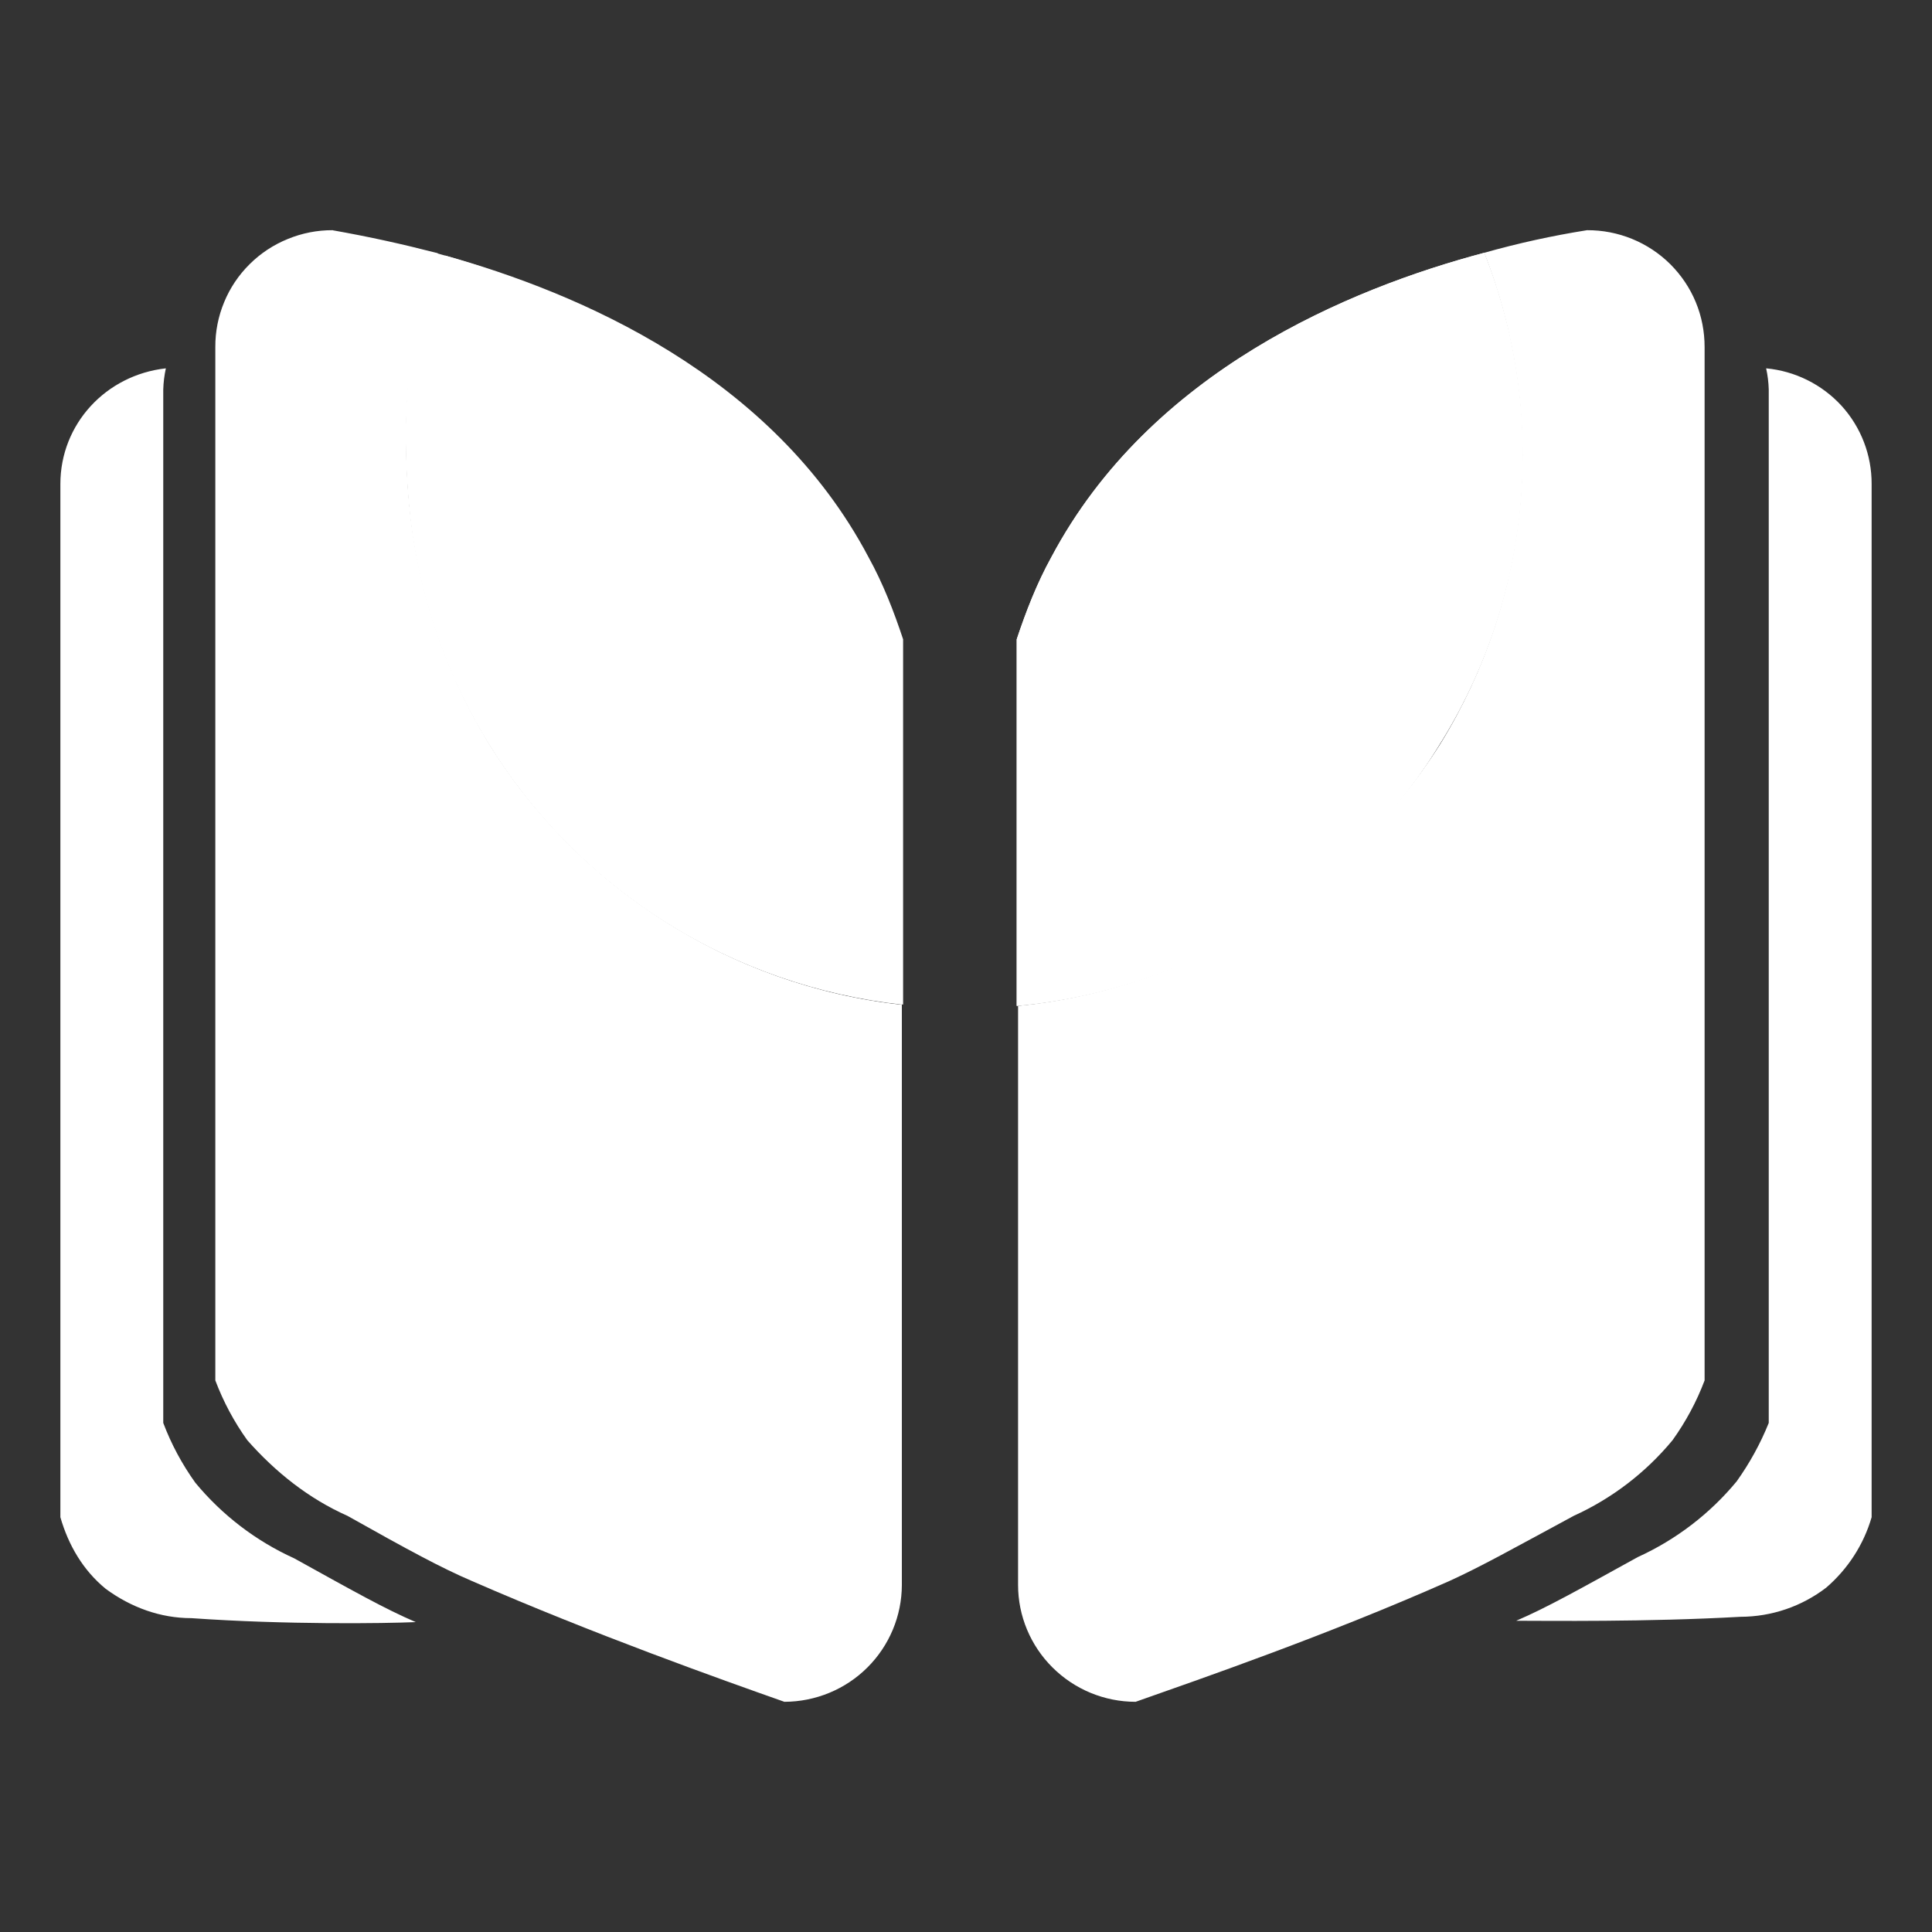
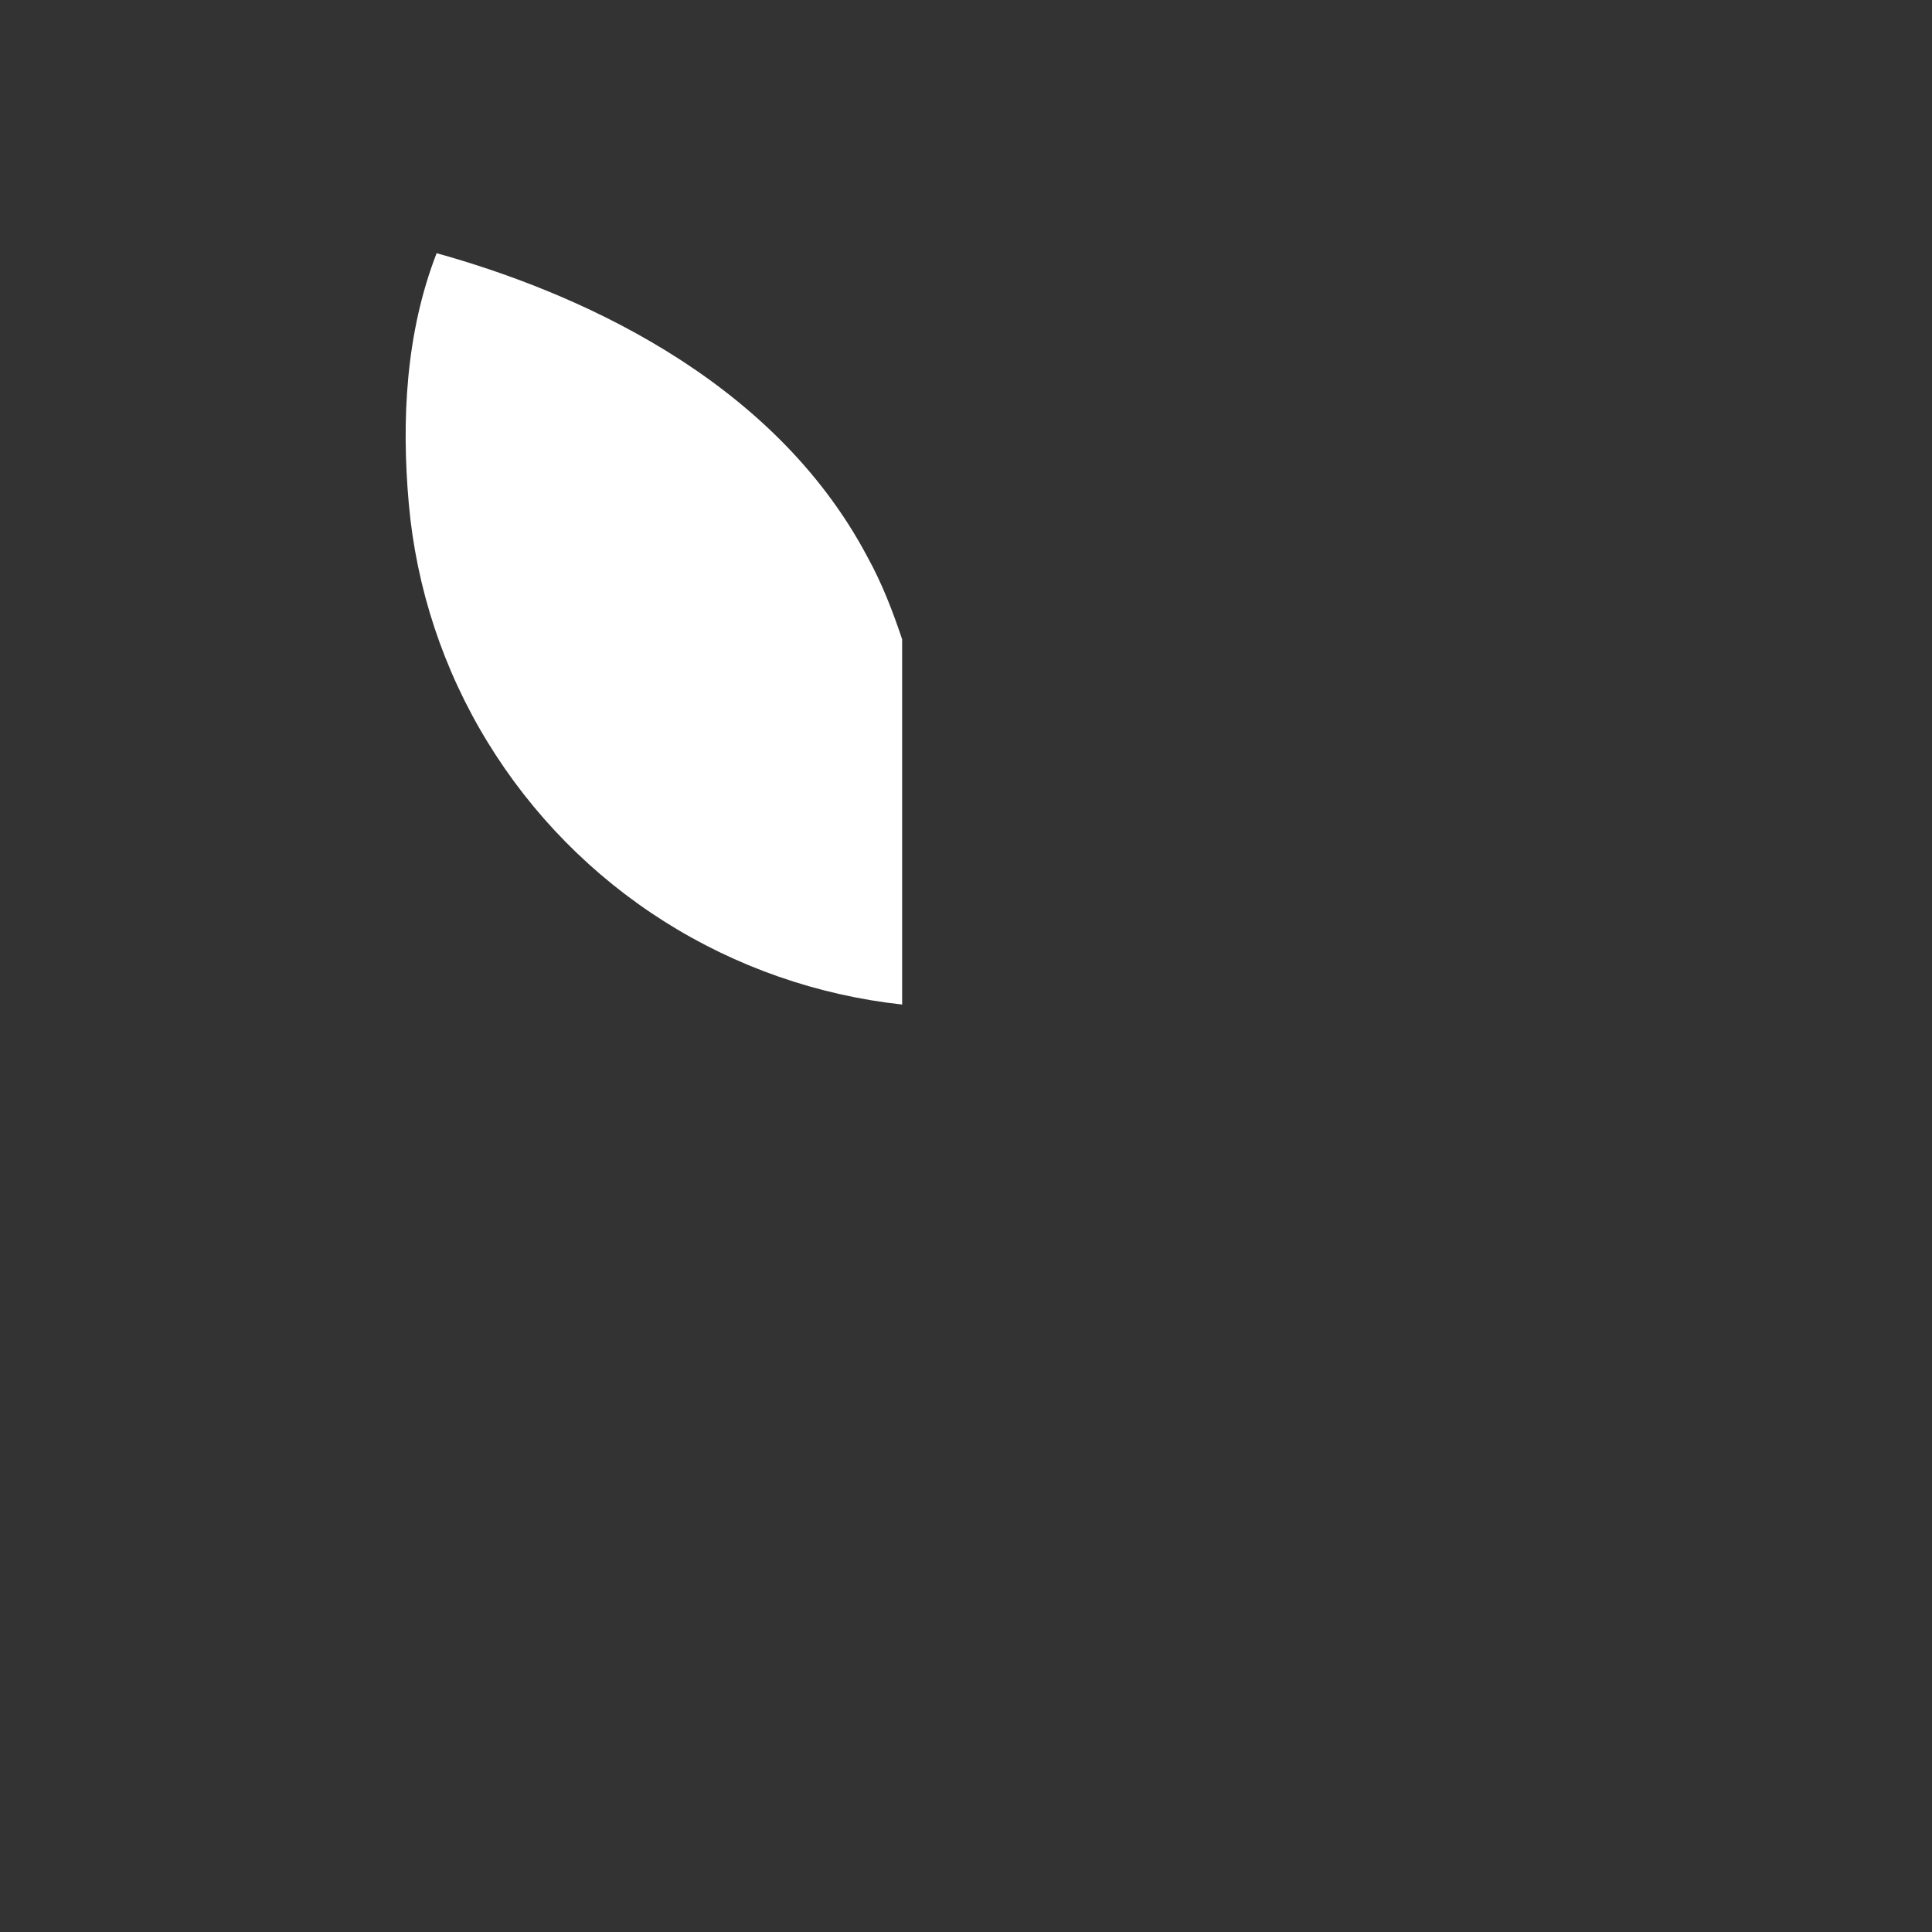
<svg xmlns="http://www.w3.org/2000/svg" width="20" height="20" viewBox="0 0 20 20" fill="none">
  <rect x="0" y="0" width="20" height="20" fill="#333333" stroke="none" />
-   <path d="M10.539 10.413V16.408C10.539 16.728 10.668 17.036 10.896 17.262C11.124 17.489 11.433 17.617 11.756 17.617C12.419 17.383 13.733 16.93 15.005 16.366C15.336 16.215 15.654 16.036 16.291 15.692C16.687 15.512 17.037 15.244 17.314 14.909C17.451 14.718 17.563 14.51 17.646 14.29V3.593C17.646 3.434 17.616 3.276 17.555 3.129C17.494 2.981 17.404 2.848 17.291 2.735C17.178 2.623 17.044 2.534 16.895 2.473C16.747 2.413 16.589 2.382 16.429 2.383C16.07 2.44 15.714 2.518 15.364 2.617C15.689 3.442 15.817 4.331 15.738 5.214C15.658 6.096 15.374 6.949 14.908 7.704C13.941 9.23 12.336 10.234 10.539 10.413ZM3.445 2.383C3.285 2.382 3.127 2.413 2.979 2.474C2.831 2.534 2.696 2.623 2.583 2.736C2.47 2.848 2.38 2.982 2.32 3.129C2.259 3.276 2.228 3.434 2.229 3.593V14.29C2.312 14.51 2.423 14.718 2.56 14.909C2.851 15.239 3.196 15.514 3.597 15.692C4.234 16.05 4.565 16.229 4.884 16.366C6.142 16.915 7.456 17.383 8.12 17.617C8.442 17.616 8.751 17.489 8.979 17.262C9.207 17.035 9.335 16.728 9.336 16.408V10.401C7.566 10.208 5.976 9.191 5.049 7.678C4.593 6.926 4.315 6.081 4.235 5.207C4.156 4.333 4.216 3.442 4.531 2.621C4.158 2.525 3.833 2.453 3.445 2.384V2.383Z" fill="white" />
-   <path d="M17.978 15.335C17.701 15.67 17.351 15.938 16.954 16.119C16.332 16.462 16.014 16.641 15.696 16.778C16.028 16.778 17.038 16.792 18.019 16.737C18.34 16.736 18.651 16.63 18.905 16.435C19.129 16.242 19.293 15.989 19.375 15.706V5.01C19.376 4.711 19.265 4.422 19.063 4.2C18.86 3.979 18.582 3.841 18.283 3.813C18.299 3.886 18.308 3.959 18.31 4.033V14.73C18.224 14.944 18.112 15.147 17.978 15.335H17.978ZM1.717 3.813C1.095 3.882 0.625 4.391 0.625 5.01V15.706C0.708 15.995 0.86 16.256 1.095 16.448C1.358 16.641 1.662 16.751 1.981 16.751C2.963 16.82 3.972 16.806 4.304 16.792C3.985 16.655 3.667 16.476 3.046 16.132C2.649 15.952 2.299 15.684 2.022 15.349C1.885 15.158 1.773 14.95 1.69 14.73V4.033C1.692 3.959 1.701 3.886 1.717 3.813ZM15.365 2.617C13.969 2.988 11.908 3.841 10.885 5.766C10.733 6.041 10.622 6.329 10.525 6.618V10.413C12.323 10.248 13.954 9.244 14.895 7.718C15.37 6.964 15.66 6.11 15.741 5.223C15.823 4.337 15.694 3.445 15.365 2.617Z" fill="white" />
-   <path d="M15.364 2.617C13.968 2.988 11.908 3.841 10.884 5.766C10.732 6.041 10.621 6.329 10.525 6.618V10.413C12.322 10.248 13.954 9.244 14.894 7.718C15.369 6.964 15.659 6.11 15.741 5.223C15.822 4.337 15.693 3.445 15.364 2.617ZM9.349 10.399V6.618C9.253 6.329 9.142 6.041 8.99 5.766C7.994 3.882 5.989 3.03 4.607 2.645C4.289 3.463 4.164 4.343 4.242 5.216C4.321 6.09 4.6 6.934 5.058 7.683C5.516 8.432 6.142 9.067 6.886 9.538C7.63 10.009 8.473 10.303 9.349 10.399Z" fill="white" />
  <path d="M9.339 10.399V6.618C9.242 6.329 9.132 6.041 8.98 5.766C7.984 3.882 5.903 3.006 4.52 2.621C4.202 3.439 4.154 4.343 4.232 5.216C4.31 6.09 4.589 6.934 5.048 7.683C5.506 8.432 6.131 9.067 6.875 9.538C7.619 10.009 8.462 10.303 9.339 10.399Z" fill="white" />
</svg>